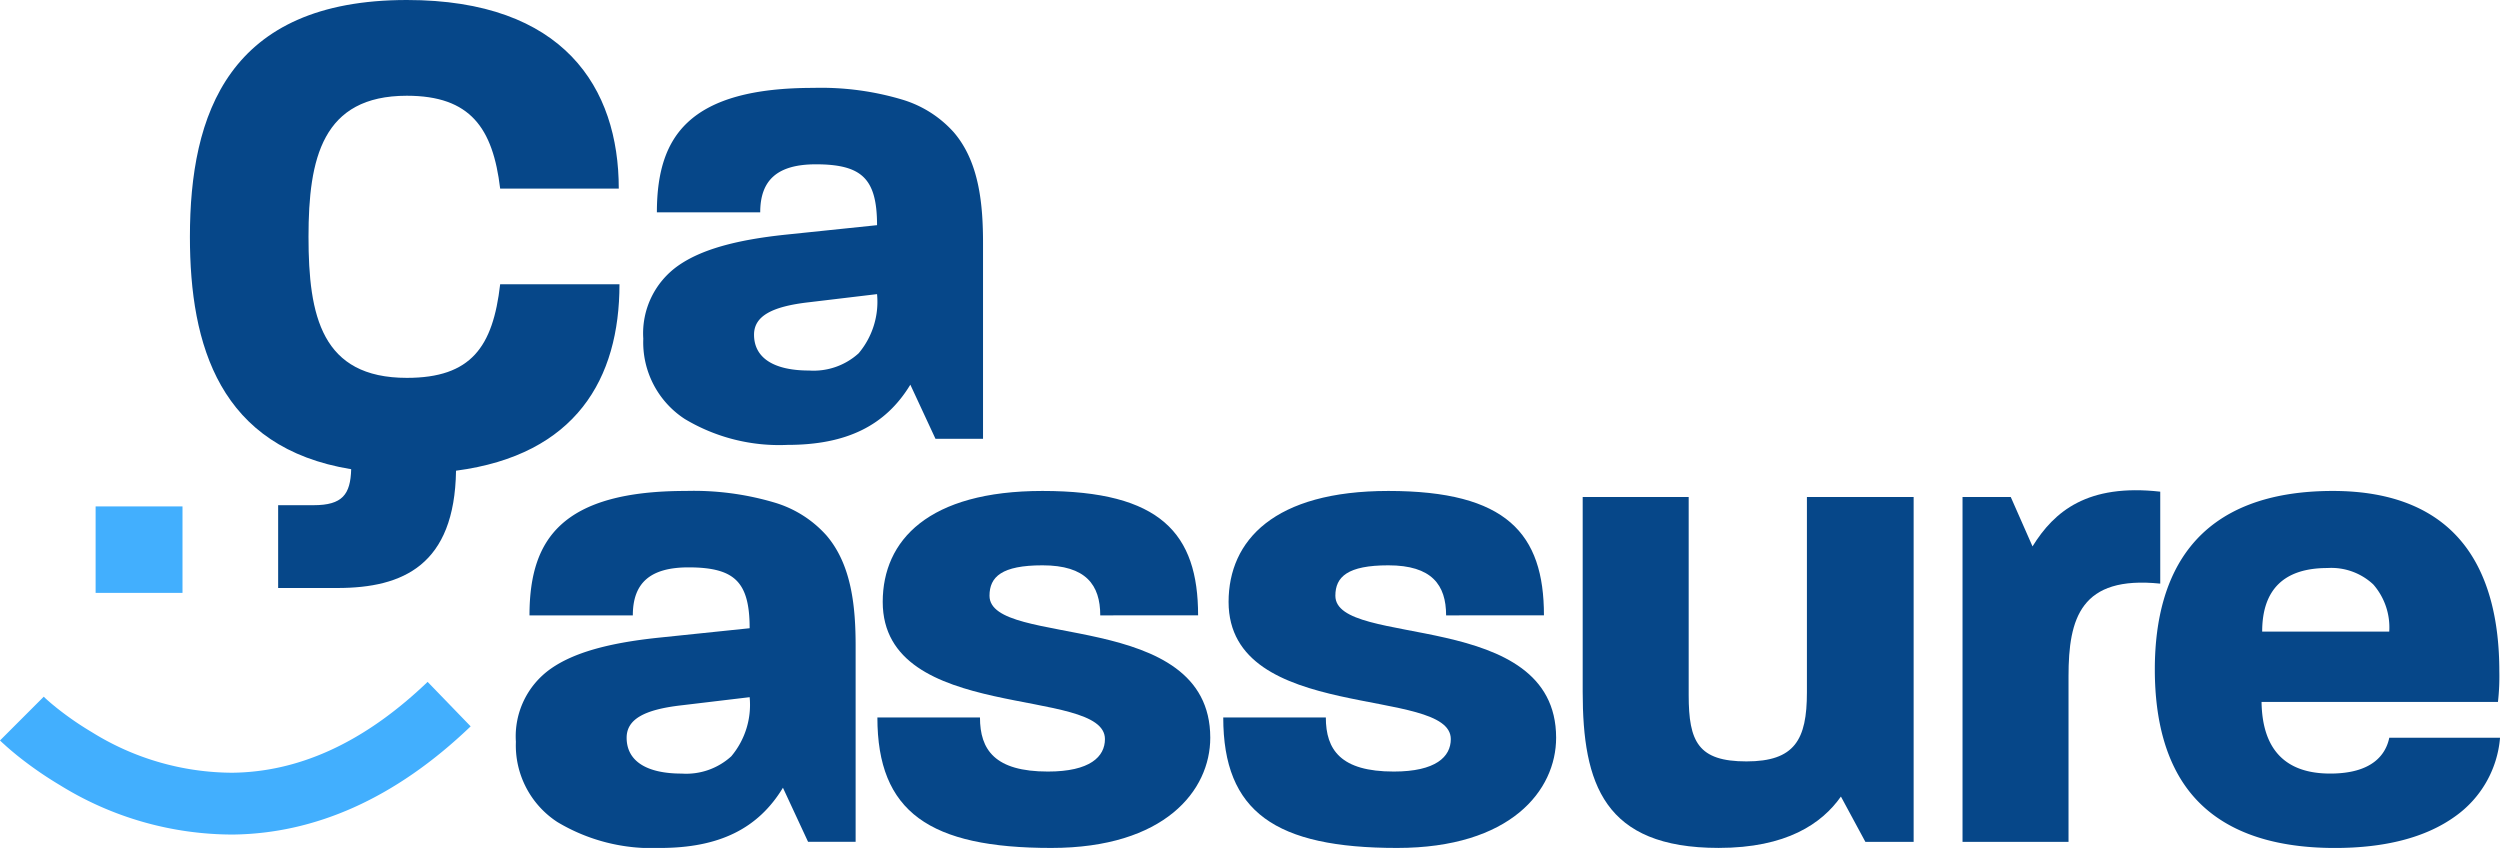
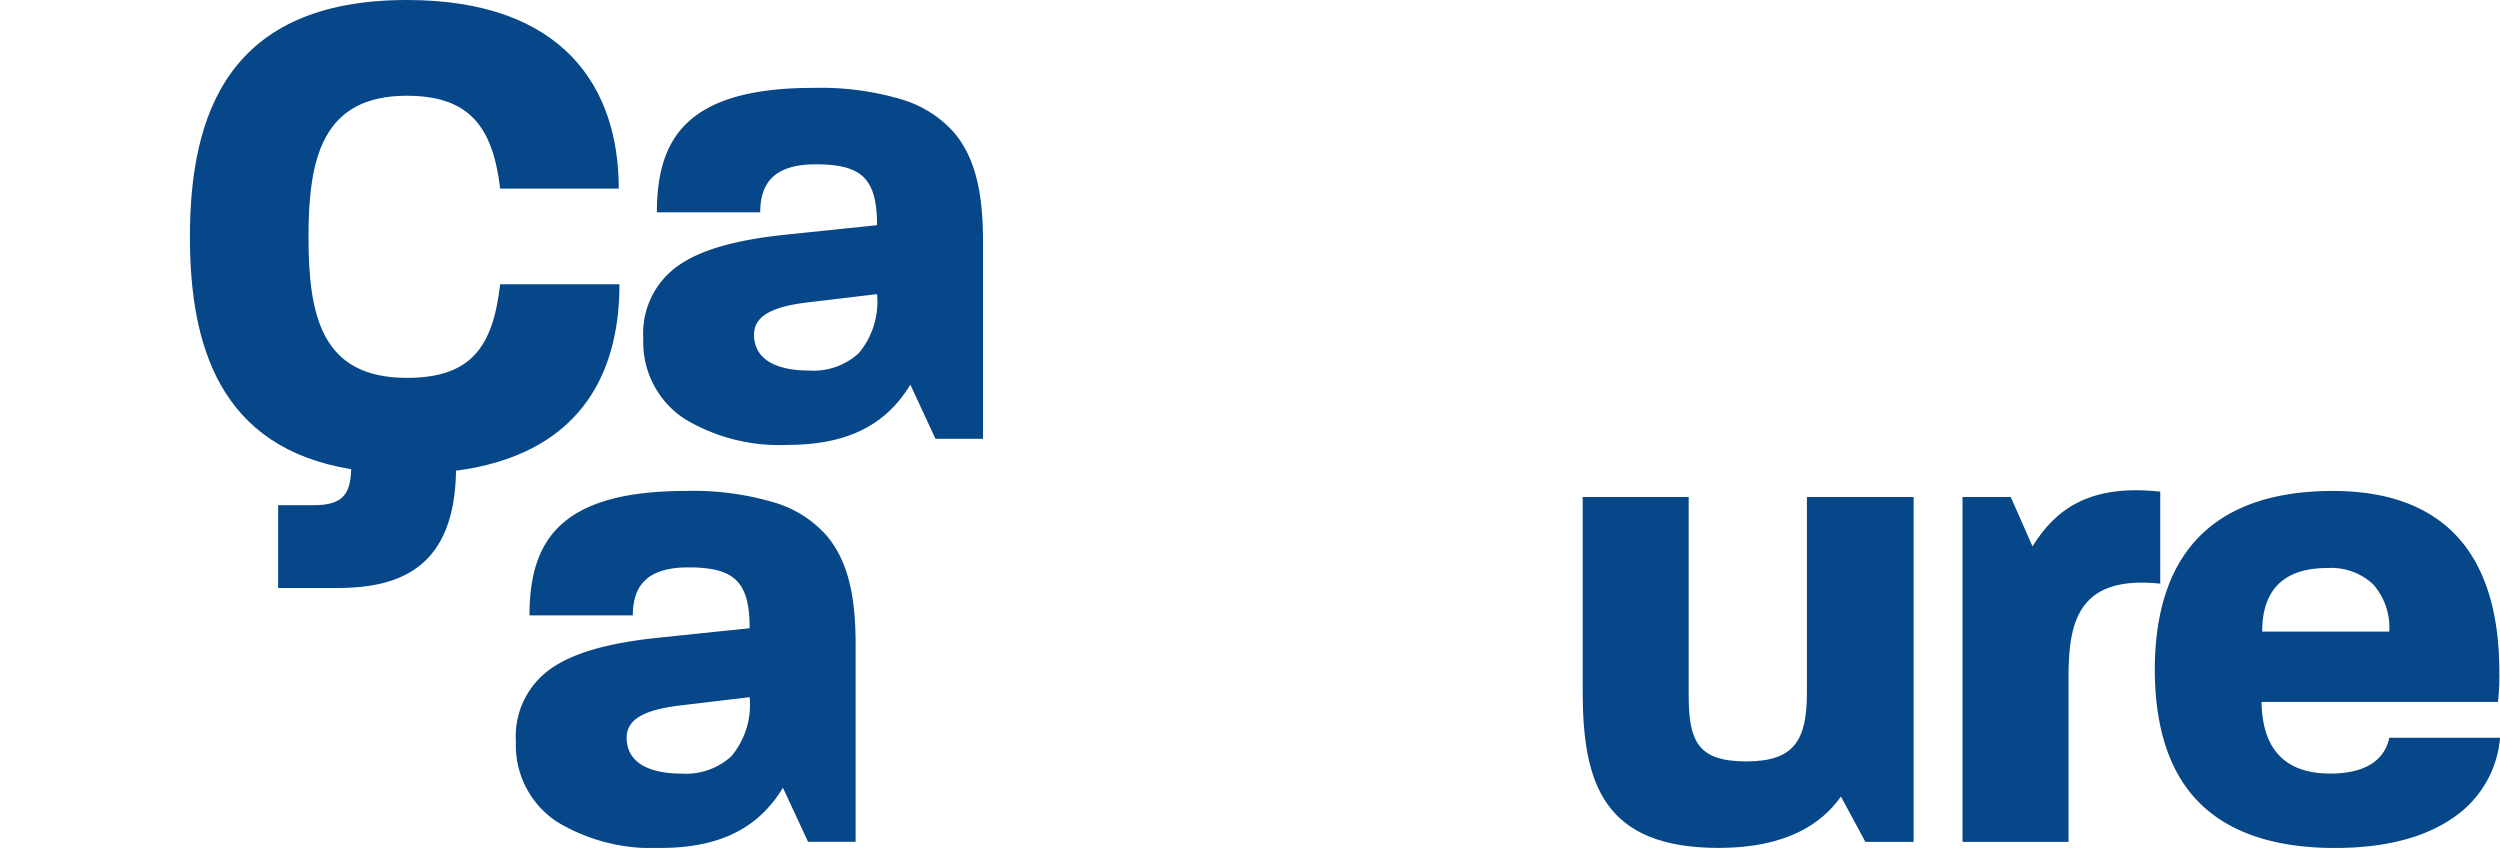
<svg xmlns="http://www.w3.org/2000/svg" id="Group_22_Copy_6" data-name="Group 22 Copy 6" width="171" height="58" viewBox="0 0 171 58">
  <defs>
    <clipPath id="clip-path">
      <path id="Clip_16" data-name="Clip 16" d="M0,0H23.61V24.419H0Z" fill="none" />
    </clipPath>
  </defs>
  <path id="Fill_1" data-name="Fill 1" d="M6.035,34.555H8.459c1.979,0,2.523-.738,2.572-2.461C2.028,30.618,0,23.628,0,16.195,0,7.826,2.622,0,14.84,0,25.574,0,29.334,6.005,29.334,12.9H21.221c-.495-4.136-2.029-6.351-6.382-6.351-5.787,0-6.727,4.283-6.727,9.649,0,5.415.89,9.648,6.727,9.648,4.4,0,5.887-2.117,6.382-6.4h8.161c0,6.449-2.968,11.666-11.179,12.75-.1,6.448-3.611,8.023-8.113,8.023H6.035Z" transform="translate(12.99)" fill="#064789" />
  <path id="Fill_3" data-name="Fill 3" d="M9.853,24.419a12.555,12.555,0,0,1-7.018-1.774A6.258,6.258,0,0,1,0,17.159a5.658,5.658,0,0,1,2.388-5c1.547-1.084,3.89-1.758,7.372-2.122l6.229-.647c0-1.634-.279-2.641-.9-3.263s-1.636-.9-3.279-.9c-2.6,0-3.812,1.044-3.812,3.284H.93c0-2.844.669-4.8,2.1-6.146C4.724.773,7.533,0,11.619,0a19.4,19.4,0,0,1,6.09.8,7.69,7.69,0,0,1,3.519,2.226c1.771,2.05,2.01,5,2.01,7.608V24H19.985l-1.719-3.7C16.562,23.111,13.889,24.419,9.853,24.419Zm6.135-10.313-4.649.555c-2.6.293-3.764.977-3.764,2.219,0,1.581,1.337,2.452,3.764,2.452a4.58,4.58,0,0,0,3.394-1.182A5.471,5.471,0,0,0,15.989,14.106Z" transform="translate(44.001 6.012)" fill="#064789" />
  <path id="Fill_5" data-name="Fill 5" d="M9.853,24.419a12.555,12.555,0,0,1-7.018-1.774A6.258,6.258,0,0,1,0,17.159a5.658,5.658,0,0,1,2.388-5c1.547-1.084,3.89-1.758,7.372-2.122l6.229-.647c0-1.634-.279-2.641-.9-3.263s-1.636-.9-3.279-.9c-2.6,0-3.812,1.044-3.812,3.284H.93c0-2.844.669-4.8,2.1-6.146C4.724.773,7.533,0,11.619,0a19.4,19.4,0,0,1,6.09.8,7.69,7.69,0,0,1,3.519,2.226c1.771,2.05,2.01,5,2.01,7.608V24H19.985l-1.719-3.7C16.562,23.111,13.889,24.419,9.853,24.419Zm6.135-10.313-4.649.555c-2.6.293-3.764.977-3.764,2.219,0,1.581,1.337,2.452,3.764,2.452a4.58,4.58,0,0,0,3.394-1.182A5.471,5.471,0,0,0,15.989,14.106Z" transform="translate(35.287 33.581)" fill="#064789" />
-   <path id="Fill_7" data-name="Fill 7" d="M0,15.493H7.017c0,2.22,1.023,3.7,4.648,3.7,2.882,0,3.9-1.018,3.9-2.22,0-3.654-15.2-1.063-15.2-9.388C.372,3.376,3.485,0,11.294,0c8.087,0,10.643,2.914,10.643,8.51H15.244c0-2.081-.976-3.423-3.95-3.423-2.789,0-3.625.786-3.625,2.081,0,3.607,15.1.832,15.1,9.712,0,3.607-3.114,7.538-10.875,7.538C3.579,24.419,0,21.968,0,15.493" transform="translate(60.013 33.581)" fill="#064789" />
-   <path id="Fill_9" data-name="Fill 9" d="M0,15.493H7.017c0,2.22,1.023,3.7,4.648,3.7,2.882,0,3.9-1.018,3.9-2.22,0-3.654-15.2-1.063-15.2-9.388C.372,3.376,3.485,0,11.294,0c8.087,0,10.642,2.914,10.642,8.51H15.244c0-2.081-.976-3.423-3.95-3.423-2.789,0-3.625.786-3.625,2.081,0,3.607,15.1.832,15.1,9.712,0,3.607-3.114,7.538-10.875,7.538C3.579,24.419,0,21.968,0,15.493" transform="translate(83.67 33.581)" fill="#064789" />
  <path id="Fill_11" data-name="Fill 11" d="M0,13.32V0H7.25V13.551c0,3.191.65,4.532,3.951,4.532s4.136-1.48,4.136-4.718V0h7.3V23.587h-3.3l-1.674-3.1C16.36,22.339,13.943,24,9.3,24,1.441,24,0,19.61,0,13.32" transform="translate(108.256 33.997)" fill="#064789" />
  <path id="Fill_13" data-name="Fill 13" d="M0,.467H3.3L4.787,3.843C6.274,1.439,8.552-.458,13.524.1v6.29C8.087,5.832,7.25,8.746,7.25,12.723V24.054H0Z" transform="translate(134.237 33.53)" fill="#064789" />
  <g id="Group_17" data-name="Group 17" transform="translate(147.39 33.581)">
-     <path id="Clip_16-2" data-name="Clip 16" d="M0,0H23.61V24.419H0Z" fill="none" />
    <g id="Group_17-2" data-name="Group 17" clip-path="url(#clip-path)">
      <path id="Fill_15" data-name="Fill 15" d="M12.317,24.42c-4.539,0-7.866-1.272-9.888-3.781C.817,18.639,0,15.8,0,12.209,0,8.662.817,5.838,2.428,3.816,4.446,1.284,7.726,0,12.177,0c4.157,0,7.222,1.3,9.109,3.85,1.511,2.046,2.278,4.905,2.278,8.5a15.573,15.573,0,0,1-.094,2.081H7.3c.047,3.253,1.627,4.9,4.694,4.9,2.92,0,3.81-1.333,4.043-2.451h7.576a7.331,7.331,0,0,1-3.1,5.4C18.528,23.7,15.772,24.42,12.317,24.42ZM11.805,5.272c-2.961,0-4.462,1.463-4.462,4.348h8.691a4.462,4.462,0,0,0-1.092-3.225A4.2,4.2,0,0,0,11.805,5.272Z" transform="translate(0 0)" fill="#064789" />
    </g>
  </g>
-   <rect id="Rectangle" width="5.943" height="5.914" transform="translate(6.54 34.639)" fill="#42affe" />
-   <path id="Stroke_20" data-name="Stroke 20" d="M29.249,0l2.944,3.043c-5.2,4.984-10.689,7.33-16.242,7.4A22.451,22.451,0,0,1,4.1,7.065,25.7,25.7,0,0,1,1.131,5L.912,4.819l-.2-.168L.448,4.422.3,4.286.163,4.164.049,4.056,0,4.008,2.994,1.013l.1.1.166.15.2.174.109.092.235.193A21.477,21.477,0,0,0,6.288,3.443,18.277,18.277,0,0,0,15.9,6.215c4.375-.052,8.765-1.9,13.137-6.014Z" transform="translate(0 46.64)" fill="#42affe" />
</svg>